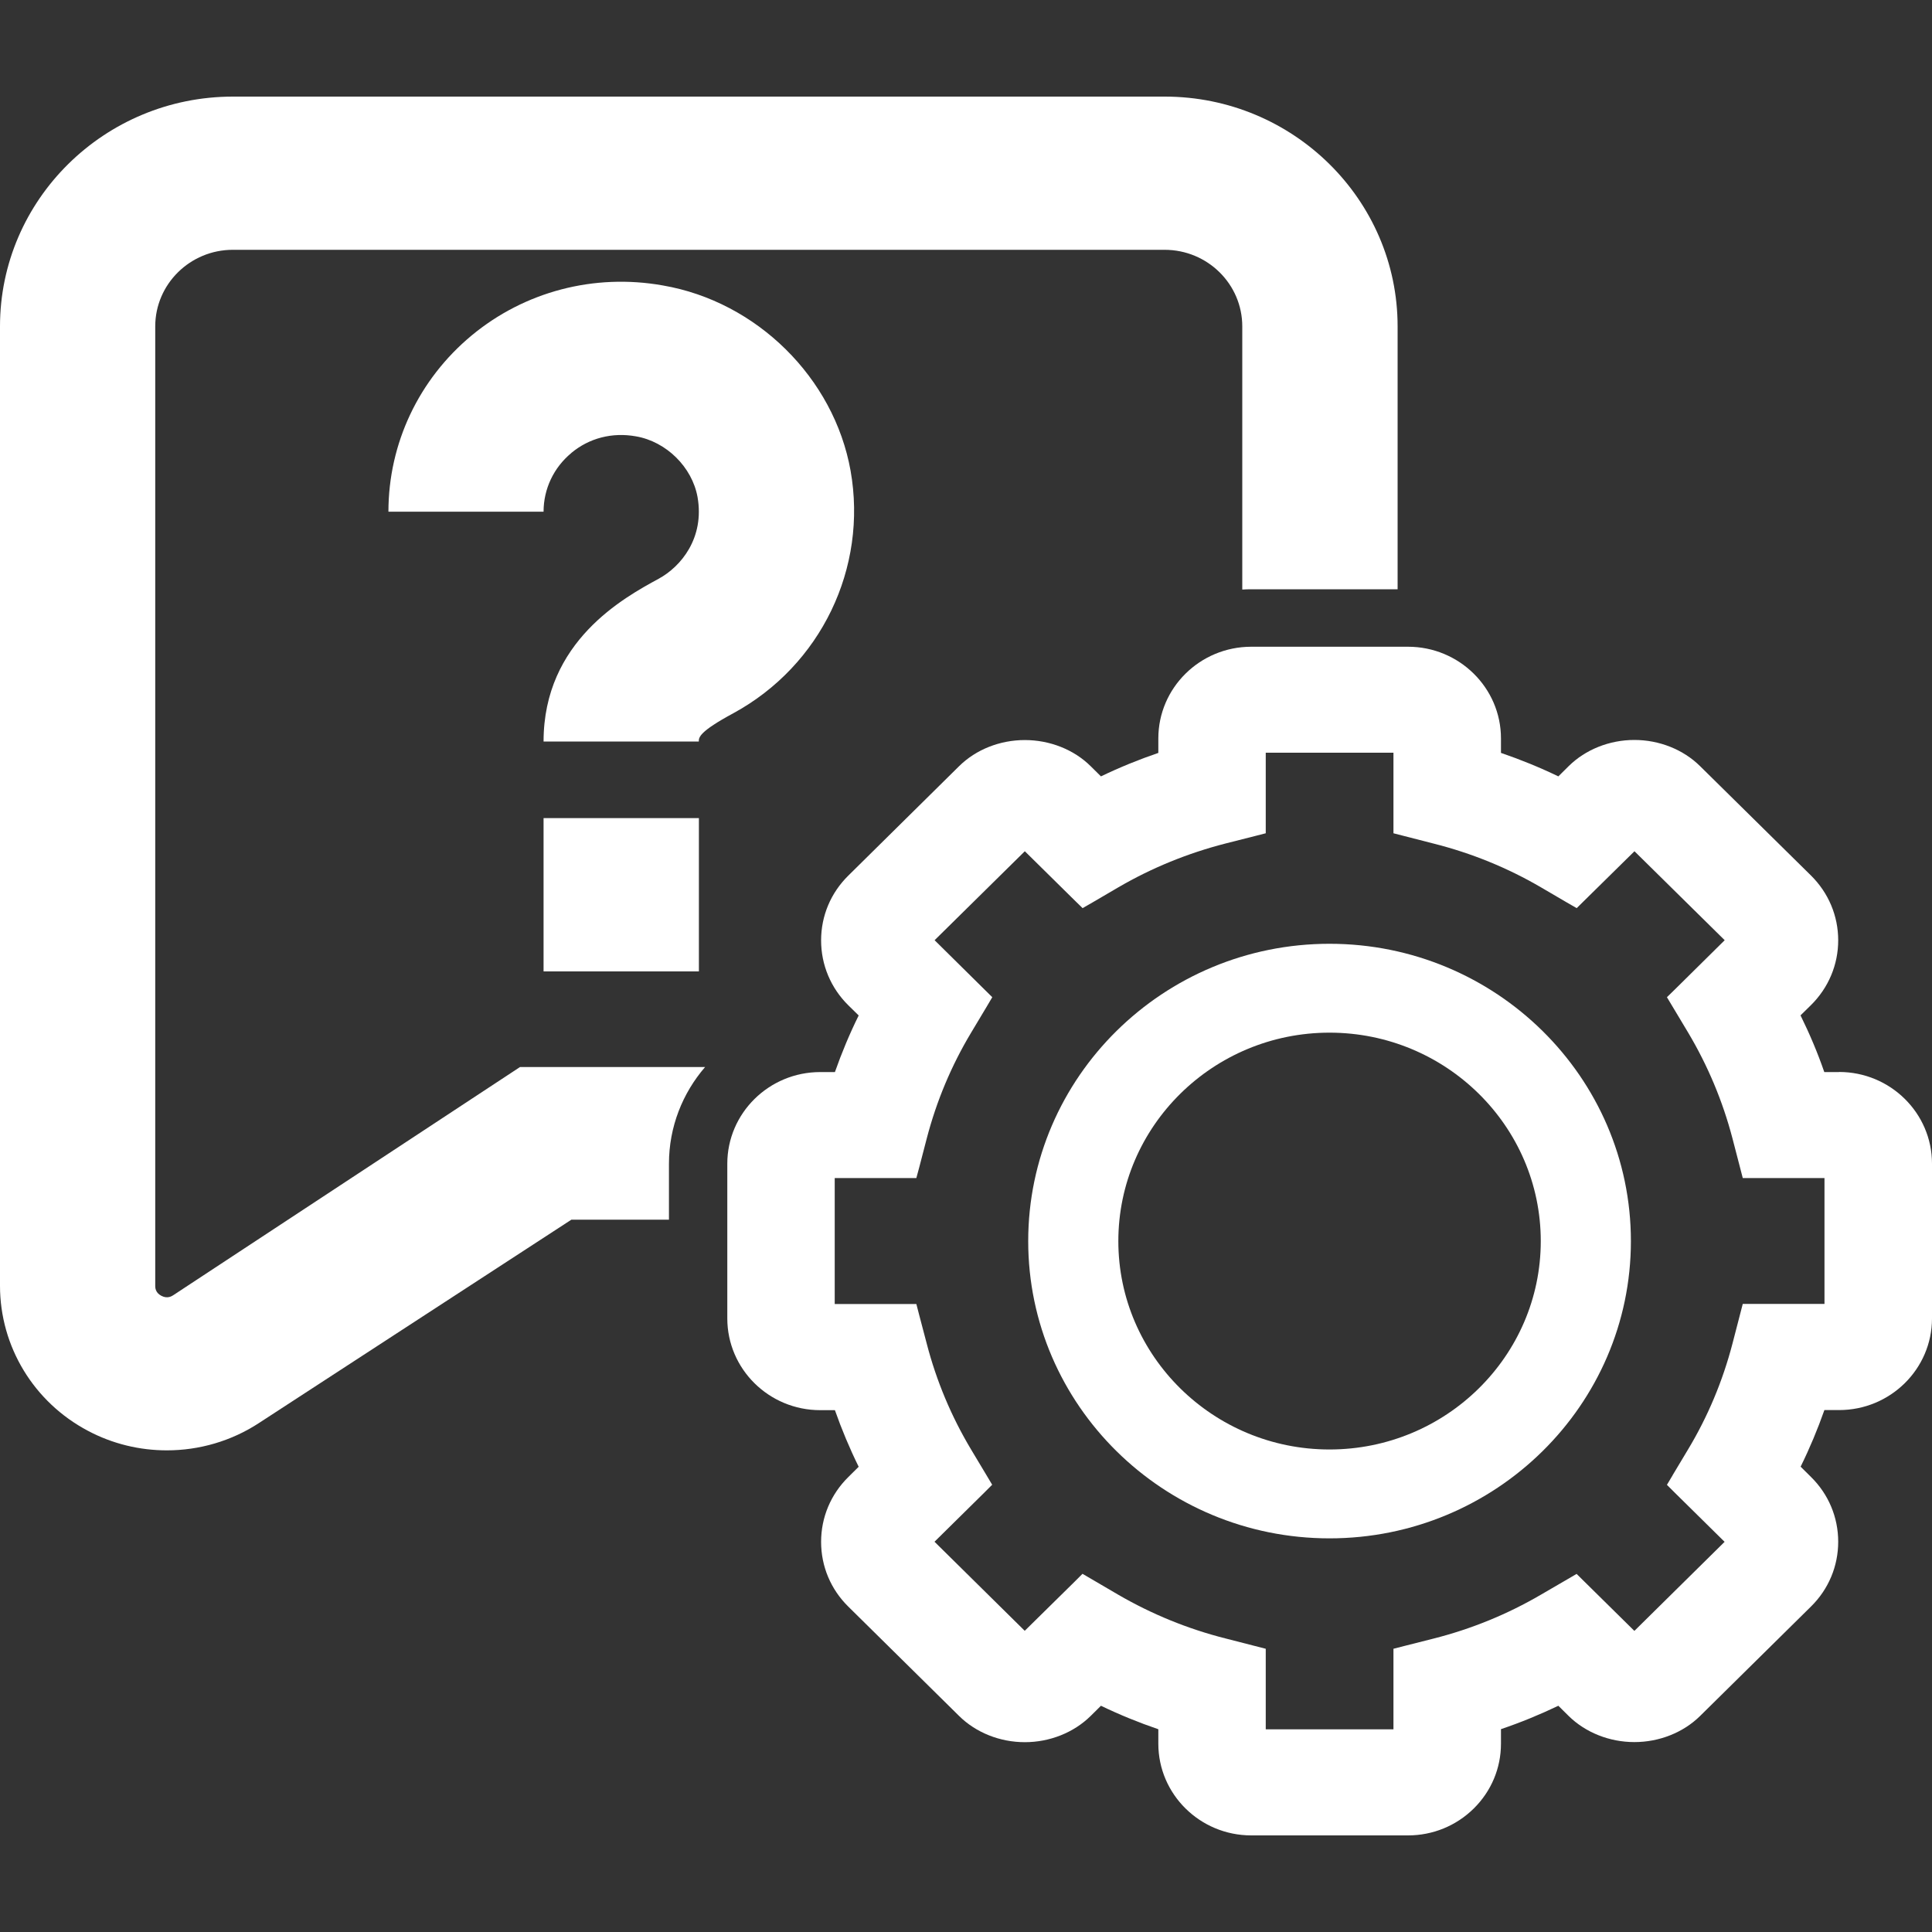
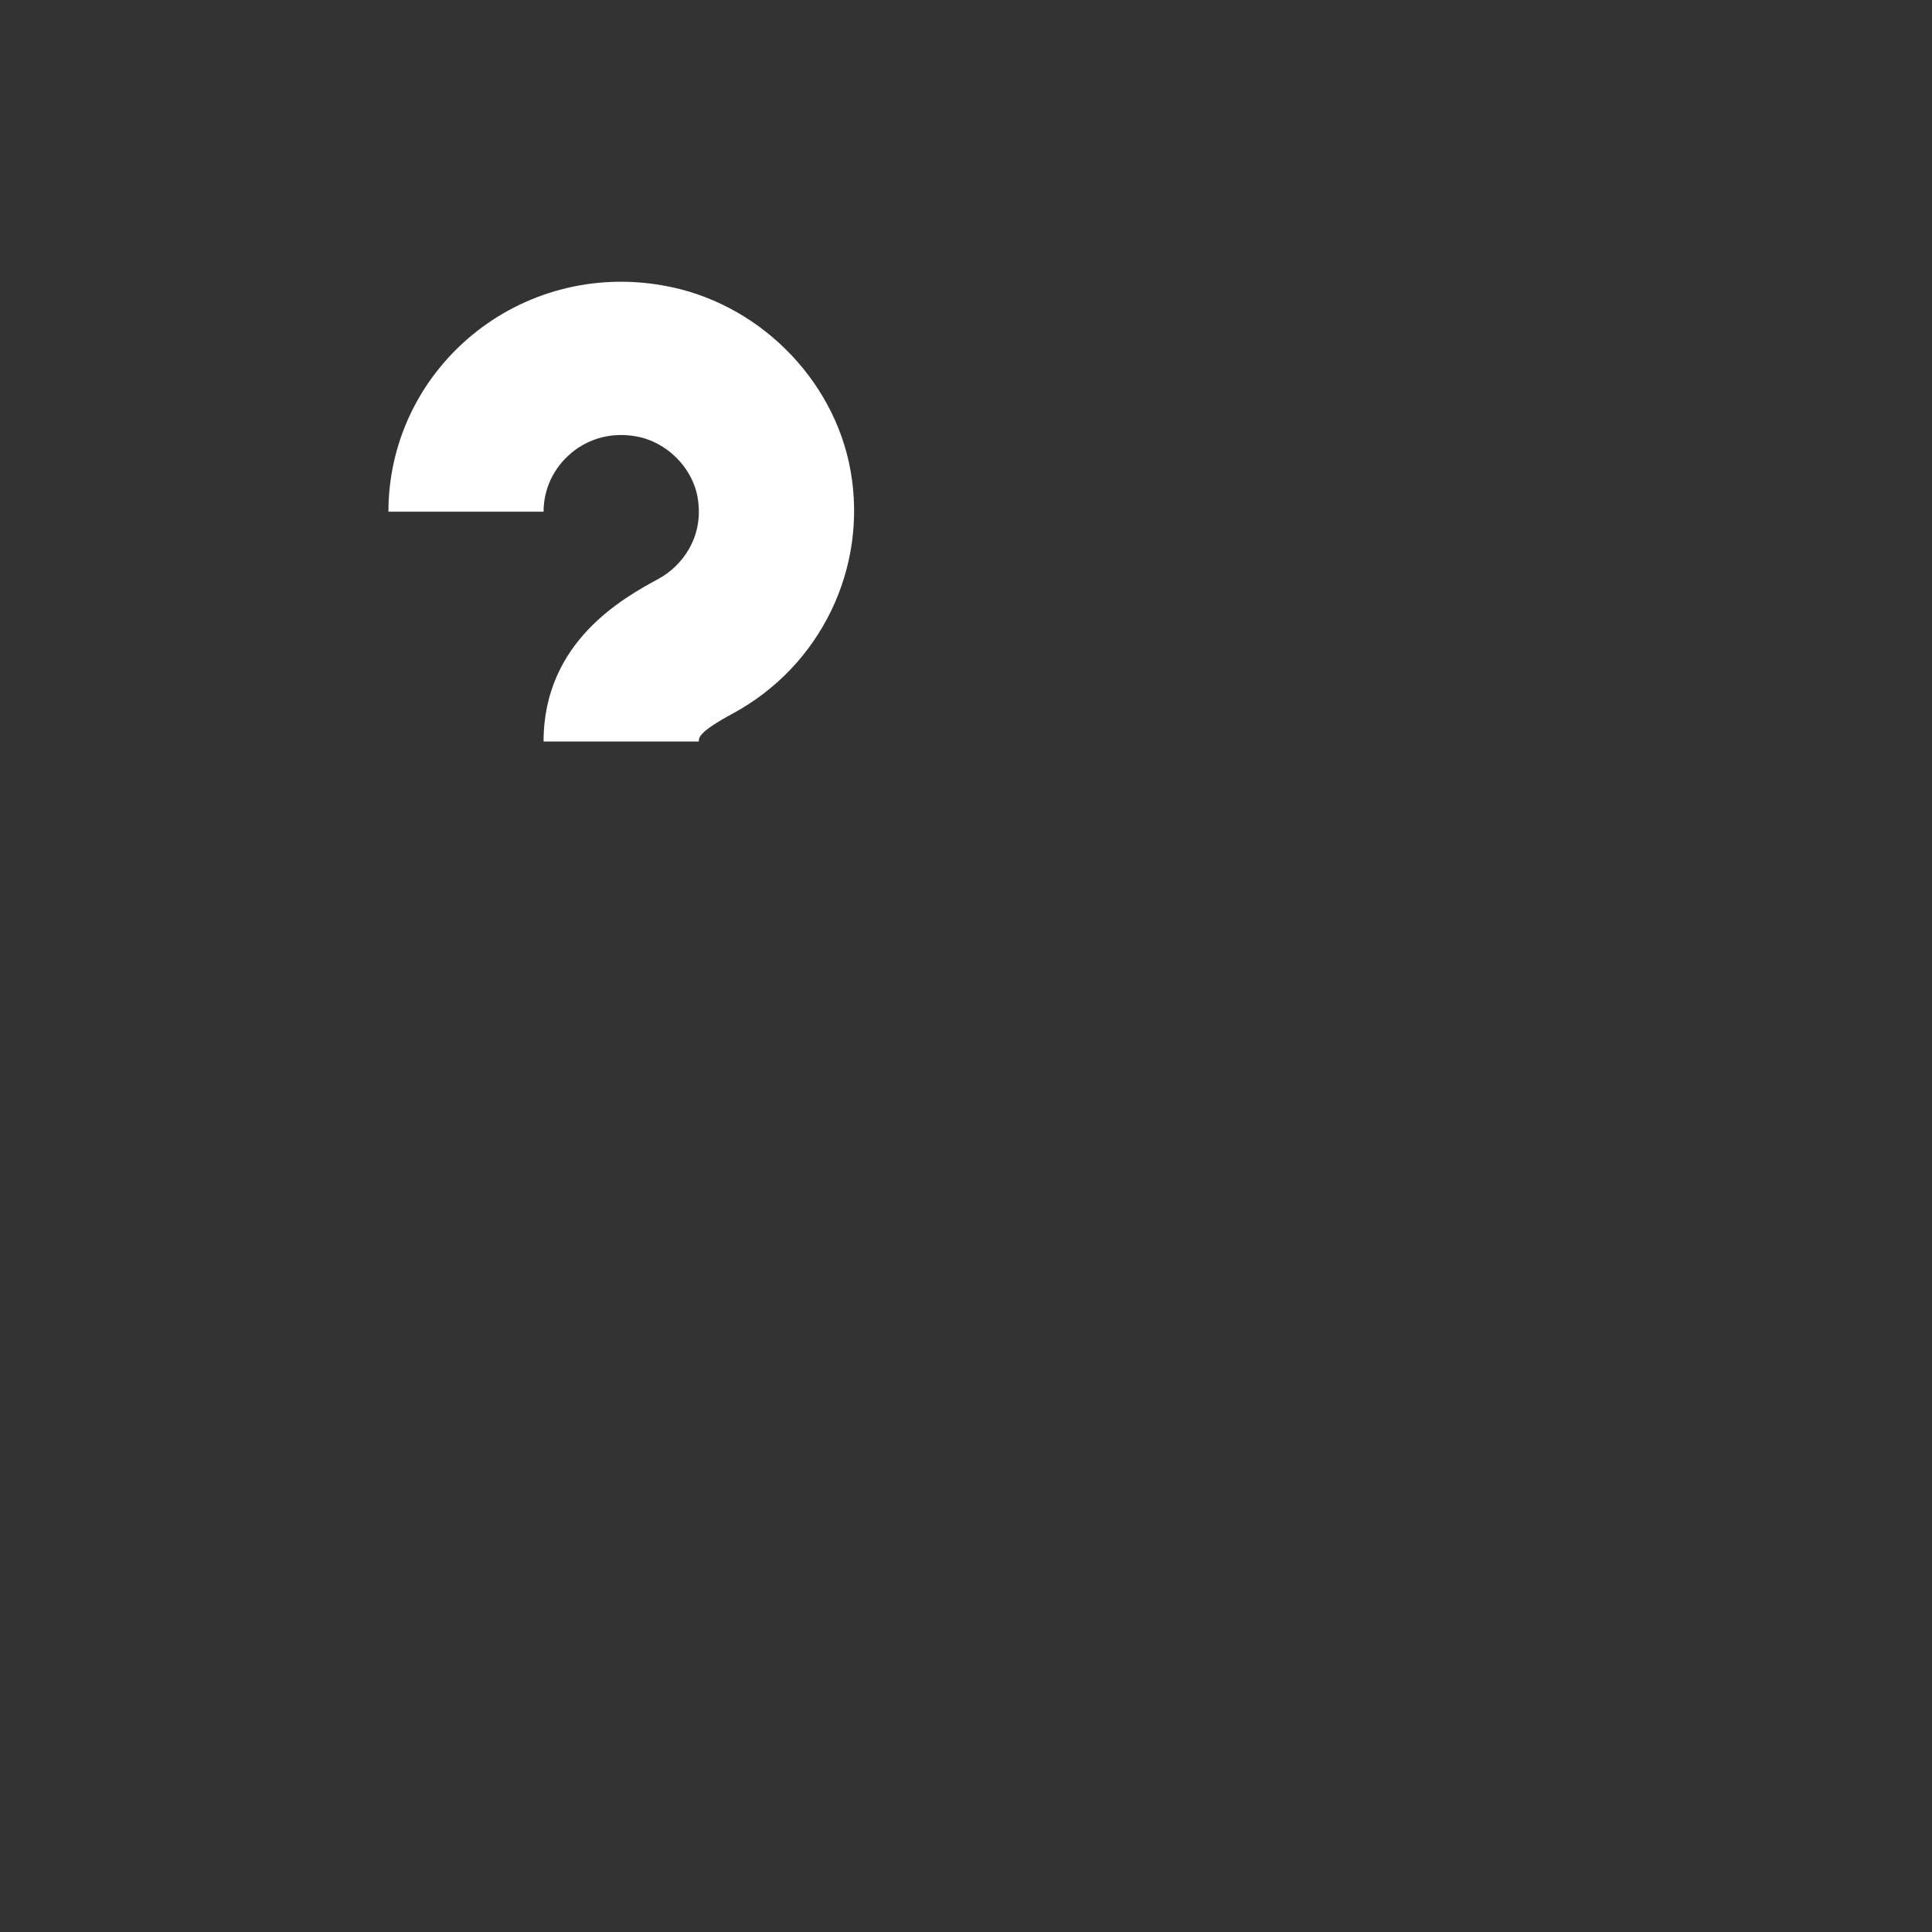
<svg xmlns="http://www.w3.org/2000/svg" width="20" height="20" viewBox="0 0 20 20" fill="none">
  <rect x="0" y="0" width="20" height="20" fill="#333333" stroke="none" />
-   <path d="M7.235 8.469H5.627V10.056H7.235V8.469Z" fill="white" />
  <path d="M5.914 4.689C6.099 4.535 6.337 4.473 6.583 4.517C6.897 4.571 7.165 4.835 7.221 5.146C7.295 5.568 7.05 5.866 6.817 5.992C6.461 6.186 5.627 6.638 5.627 7.676H7.234C7.234 7.634 7.234 7.576 7.594 7.382C8.497 6.889 8.984 5.881 8.805 4.872C8.633 3.911 7.834 3.122 6.862 2.955C6.15 2.828 5.429 3.019 4.882 3.473C4.335 3.927 4.021 4.591 4.021 5.297H5.627C5.627 5.061 5.732 4.84 5.915 4.689L5.914 4.689Z" fill="white" />
-   <path d="M5.628 5.296H5.627C5.627 5.296 5.627 5.297 5.627 5.297L5.628 5.296Z" fill="white" />
-   <path d="M19.037 11.098H18.885C18.816 10.898 18.733 10.702 18.639 10.511L18.747 10.405C18.928 10.226 19.029 9.987 19.029 9.734C19.029 9.48 18.928 9.242 18.747 9.063L17.599 7.931C17.425 7.759 17.177 7.66 16.919 7.66C16.661 7.66 16.413 7.759 16.239 7.931L16.132 8.037C15.939 7.944 15.74 7.863 15.538 7.794V7.644C15.538 7.121 15.106 6.695 14.576 6.695H12.953C12.422 6.695 11.991 7.121 11.991 7.644V7.794C11.789 7.863 11.59 7.944 11.397 8.037L11.29 7.931C11.116 7.759 10.867 7.661 10.609 7.661C10.351 7.661 10.103 7.759 9.929 7.931L8.782 9.064C8.6 9.243 8.5 9.481 8.5 9.735C8.5 9.988 8.6 10.227 8.781 10.406L8.889 10.512C8.795 10.702 8.713 10.899 8.643 11.098H8.491C7.96 11.098 7.529 11.524 7.529 12.047V13.648C7.529 14.172 7.96 14.598 8.491 14.598H8.643C8.713 14.797 8.795 14.993 8.889 15.184L8.782 15.29C8.6 15.469 8.5 15.708 8.5 15.961C8.5 16.215 8.6 16.453 8.782 16.632L9.929 17.764C10.103 17.936 10.351 18.035 10.609 18.035C10.867 18.035 11.115 17.936 11.29 17.764L11.397 17.658C11.59 17.751 11.789 17.832 11.991 17.901V18.051C11.991 18.574 12.422 19 12.953 19H14.576C14.832 19 15.074 18.901 15.256 18.722C15.438 18.542 15.538 18.304 15.538 18.05V17.9C15.74 17.832 15.939 17.75 16.132 17.658L16.239 17.764C16.413 17.935 16.661 18.034 16.919 18.034C17.177 18.034 17.426 17.935 17.6 17.763L18.747 16.631C18.929 16.452 19.029 16.213 19.029 15.96C19.029 15.707 18.929 15.468 18.747 15.289L18.64 15.183C18.734 14.992 18.816 14.796 18.886 14.597H19.038C19.569 14.597 20 14.171 20 13.648V12.046C20 11.523 19.569 11.097 19.038 11.097L19.037 11.098ZM17.315 15.272L17.256 15.371L17.338 15.453L17.853 15.961L16.919 16.883L16.404 16.375L16.321 16.293L16.22 16.352L15.95 16.509C15.604 16.711 15.232 16.863 14.842 16.962L14.538 17.039L14.425 17.068V17.902H13.103V17.068L12.99 17.039L12.686 16.961C12.294 16.862 11.922 16.709 11.577 16.509L11.307 16.351L11.206 16.292L11.124 16.374L10.608 16.882L9.674 15.96L10.189 15.452L10.271 15.37L10.212 15.271L10.052 15.004C9.848 14.663 9.694 14.296 9.594 13.911L9.515 13.611L9.486 13.499H8.641V12.195H9.486L9.516 12.084L9.594 11.784C9.695 11.397 9.849 11.03 10.053 10.69L10.213 10.423L10.272 10.323L10.19 10.242L9.675 9.733L10.609 8.812L11.124 9.32L11.207 9.401L11.308 9.343L11.578 9.185C11.923 8.984 12.296 8.832 12.686 8.732L12.99 8.655L13.103 8.626V7.792H14.425V8.626L14.538 8.655L14.842 8.733C15.234 8.832 15.607 8.984 15.951 9.185L16.221 9.343L16.322 9.401L16.404 9.32L16.92 8.812L17.854 9.733L17.339 10.242L17.256 10.323L17.316 10.423L17.476 10.69C17.679 11.031 17.833 11.398 17.934 11.783L18.012 12.083L18.041 12.195H18.887V13.498H18.041L18.012 13.61L17.934 13.911C17.833 14.297 17.679 14.665 17.475 15.004L17.315 15.271L17.315 15.272Z" fill="white" />
-   <path d="M13.763 9.77C12.043 9.77 10.644 11.15 10.644 12.848C10.644 14.545 12.043 15.925 13.763 15.925C15.483 15.925 16.883 14.545 16.883 12.848C16.883 11.15 15.483 9.77 13.763 9.77ZM15.95 12.848C15.95 14.037 14.969 15.005 13.763 15.005C12.558 15.005 11.577 14.037 11.577 12.848C11.577 11.658 12.558 10.69 13.763 10.69C14.969 10.69 15.95 11.658 15.95 12.848Z" fill="white" />
-   <path d="M6.925 12.047C6.925 11.665 7.066 11.316 7.299 11.046H5.383L1.792 13.409C1.777 13.418 1.733 13.447 1.67 13.414C1.607 13.381 1.607 13.328 1.607 13.311V3.379C1.607 2.941 1.968 2.586 2.41 2.586H12.056C12.5 2.586 12.86 2.941 12.86 3.379V6.103C12.89 6.101 12.921 6.1 12.952 6.1H14.468V3.379C14.468 2.067 13.386 1 12.057 1H2.411C1.082 1 0 2.067 0 3.379V13.31C0 13.94 0.35 14.516 0.911 14.812C1.167 14.948 1.448 15.014 1.727 15.014C2.061 15.014 2.395 14.919 2.684 14.729L5.915 12.626H6.925V12.047Z" fill="white" />
</svg>